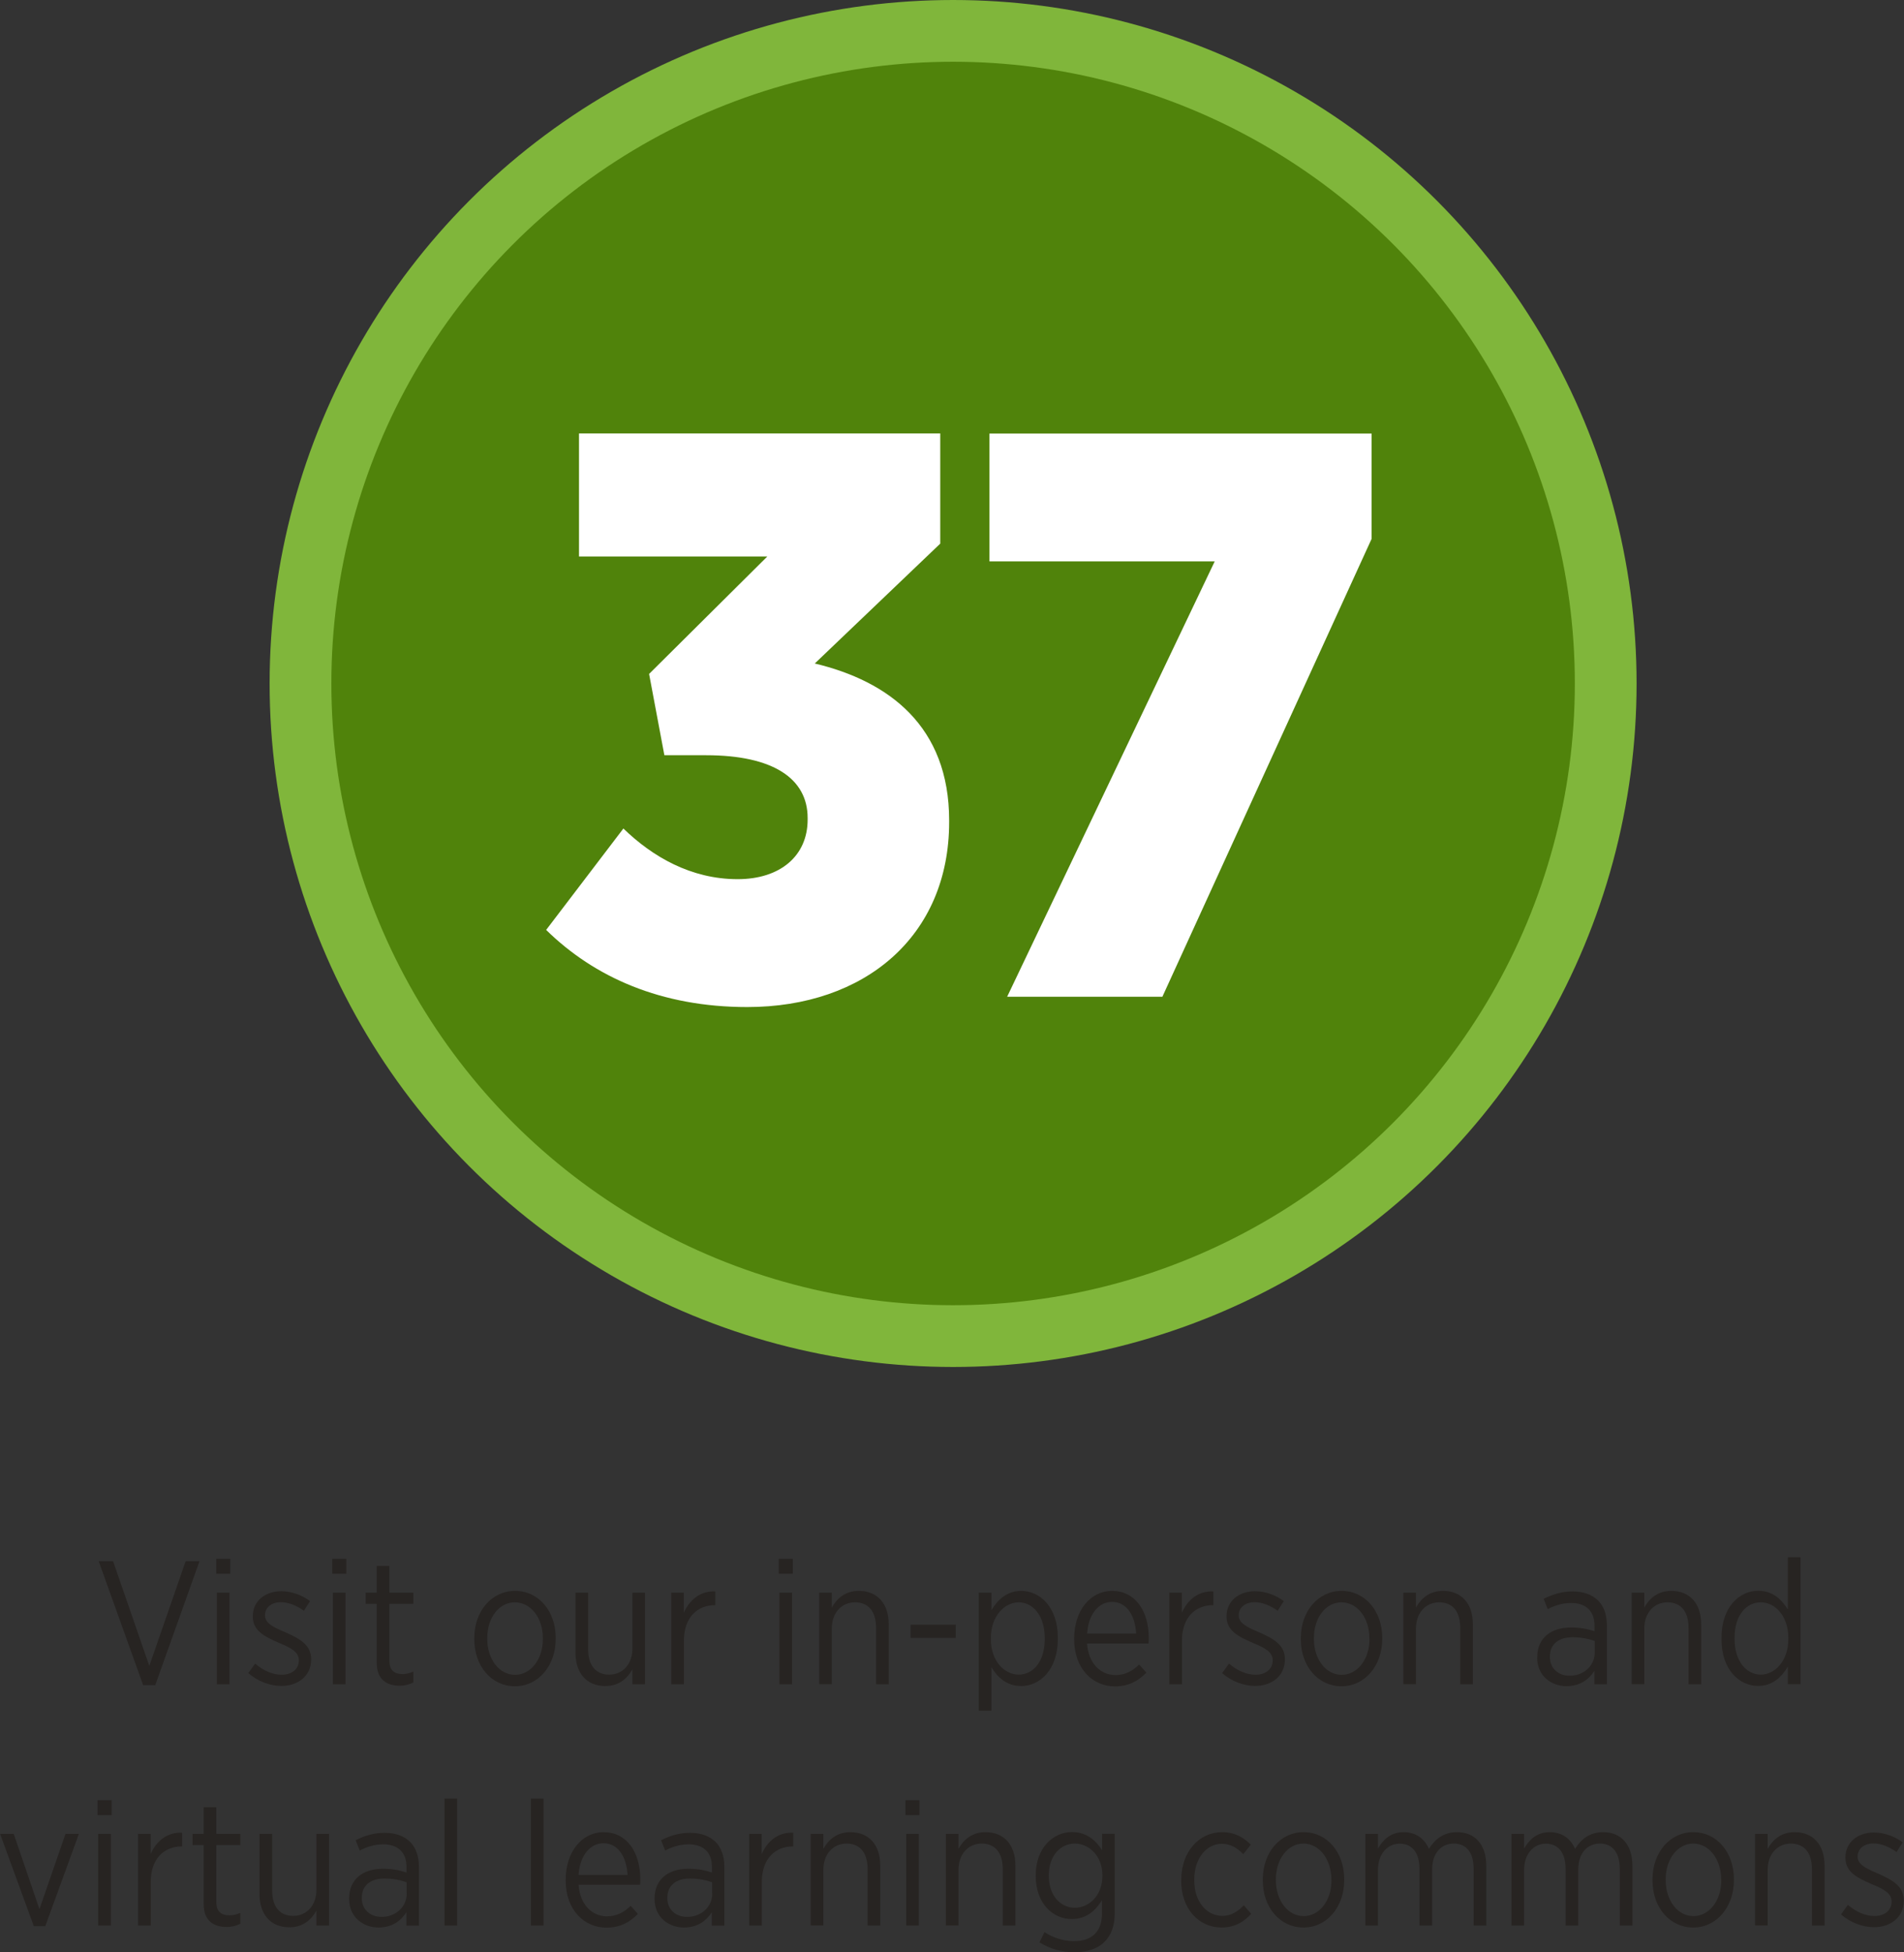
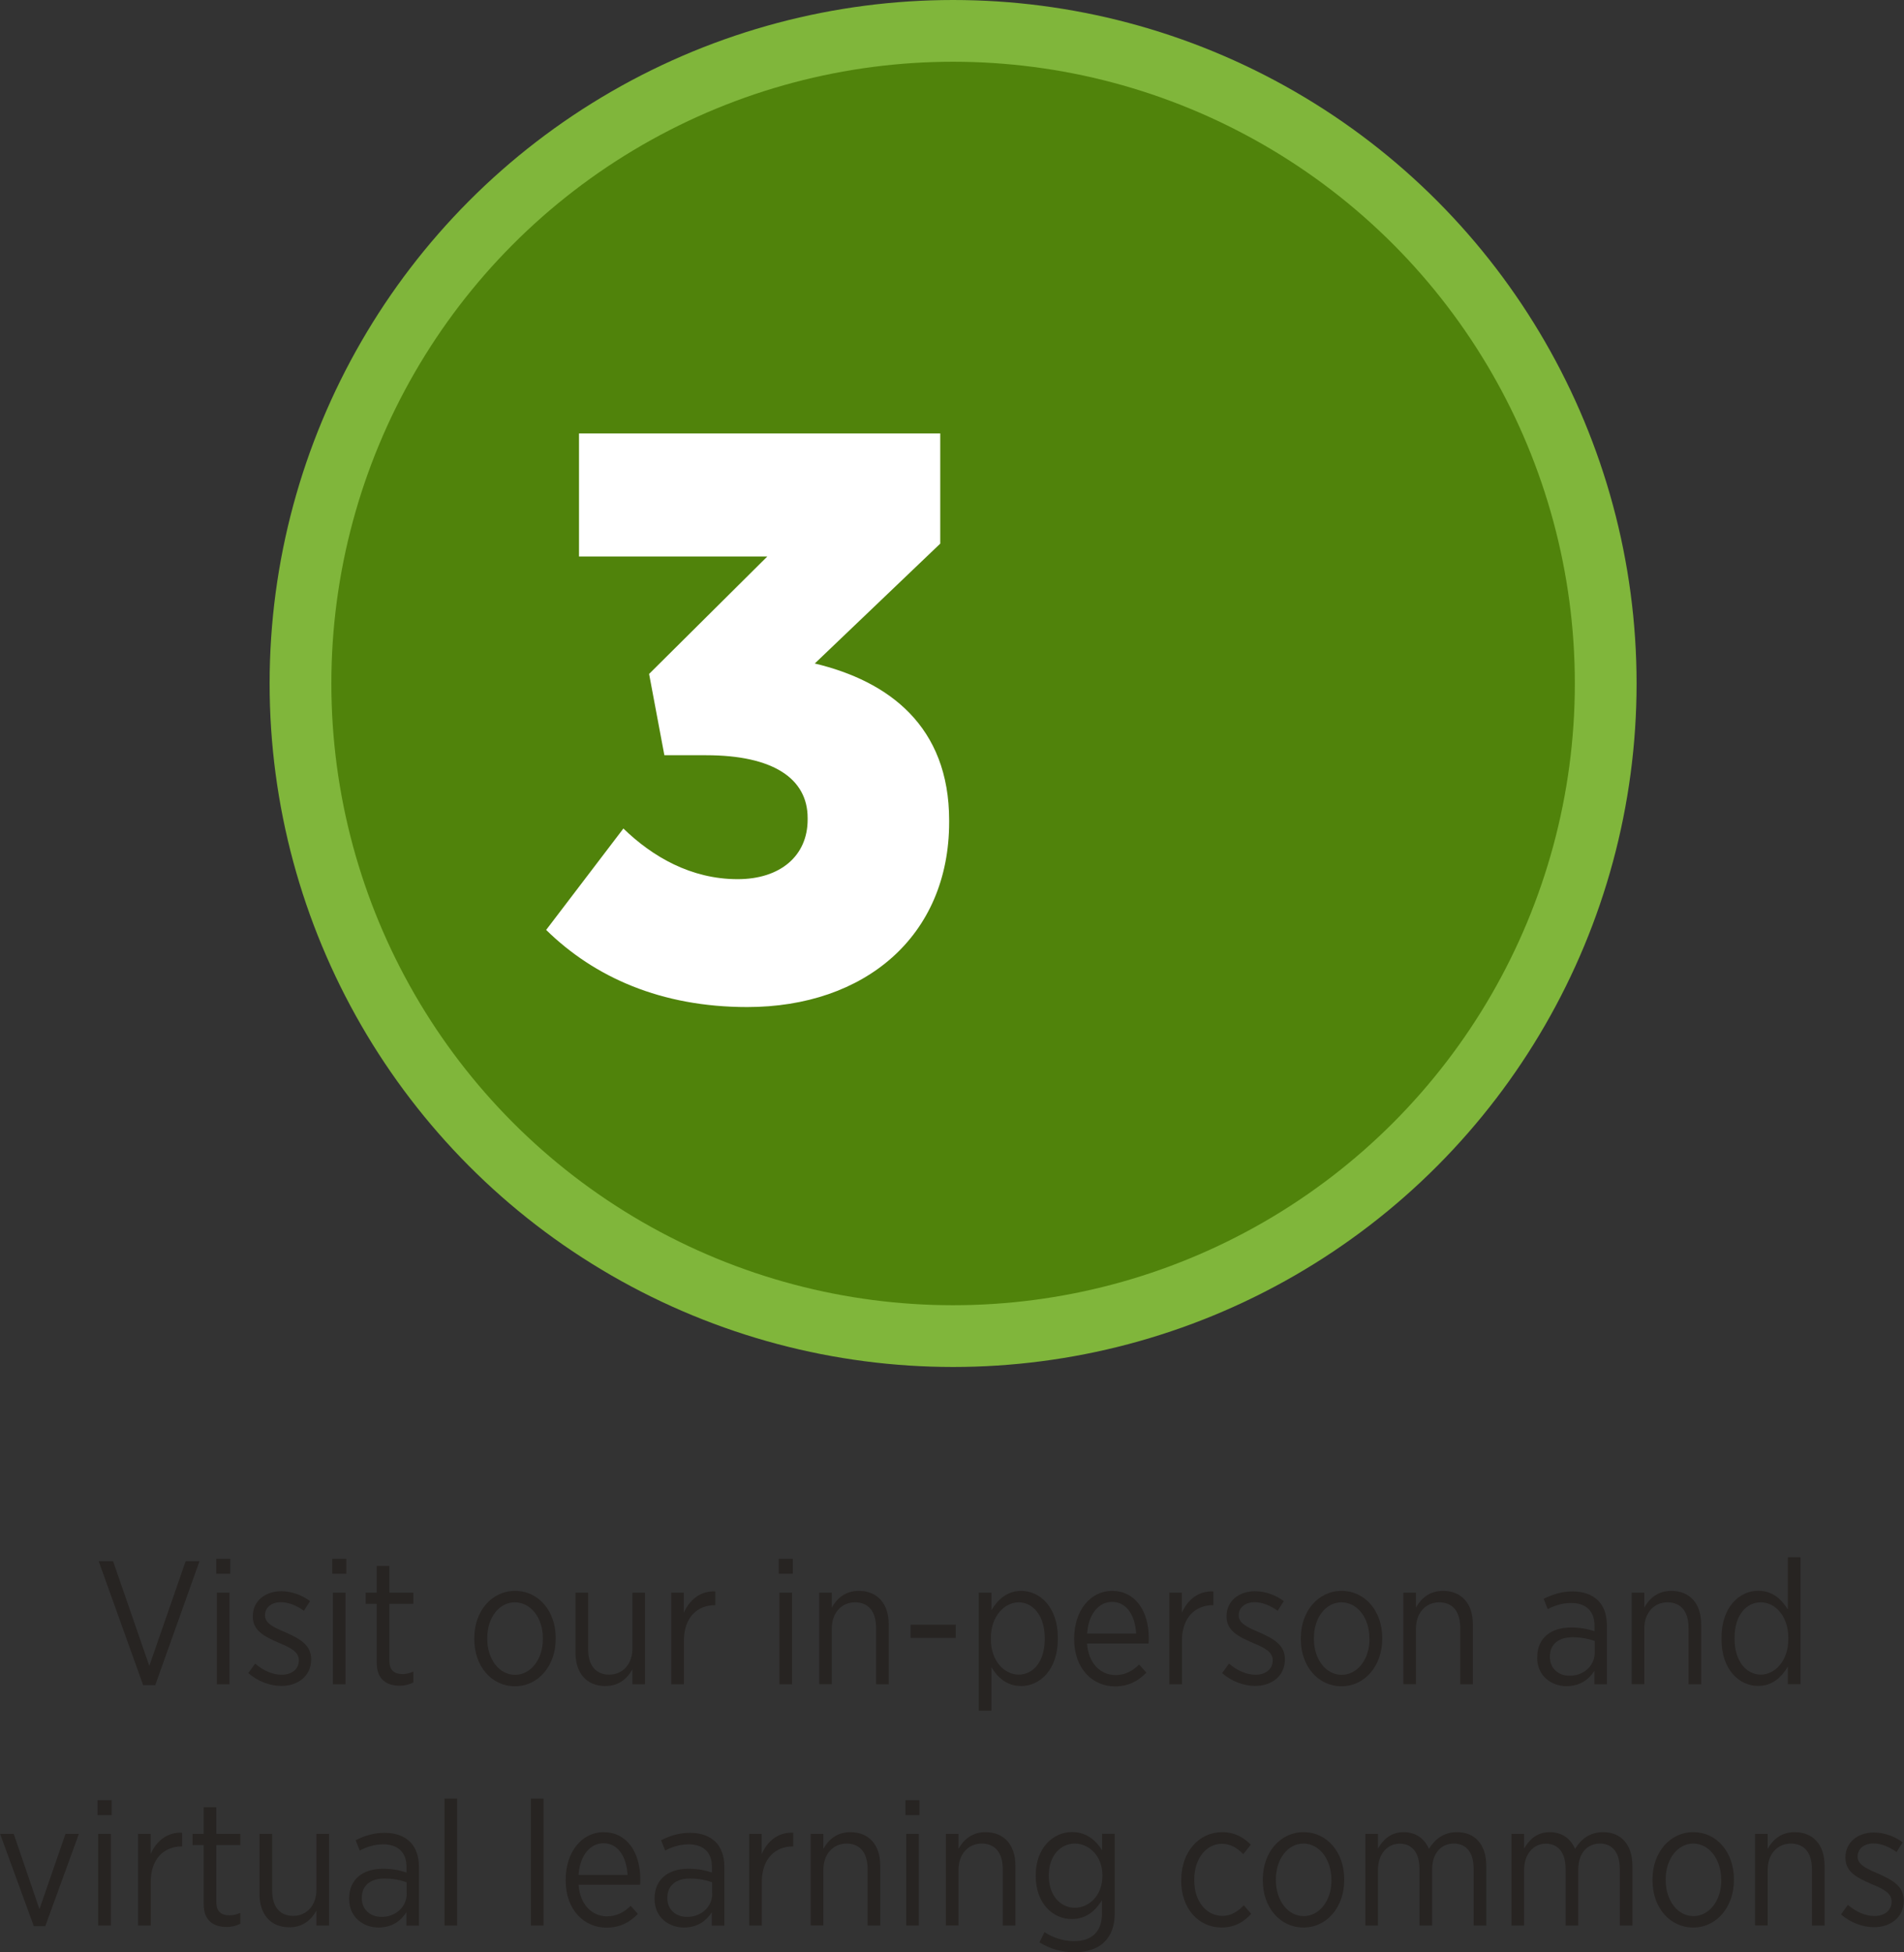
<svg xmlns="http://www.w3.org/2000/svg" id="Layer_1" viewBox="0 0 173.3 177.69">
  <rect x="0" y="0" width="173.3" height="177.69" fill="#333333" stroke="none" />
  <defs>
    <style>.cls-1{fill:#fff;}.cls-2{fill:#50830b;}.cls-3{fill:#272422;}.cls-4{fill:#80b63b;}</style>
  </defs>
  <circle class="cls-4" cx="86.75" cy="62.21" r="62.21" />
  <circle class="cls-2" cx="86.75" cy="62.21" r="56.59" />
  <path class="cls-3" d="M8.98,142.09h1.31l3.3,9.54,3.31-9.54h1.26l-4.03,11.29h-1.1l-4.05-11.29Z" />
  <path class="cls-3" d="M19.68,141.88h1.28v1.36h-1.28v-1.36ZM19.74,144.96h1.15v8.34h-1.15v-8.34Z" />
  <path class="cls-3" d="M22.61,152.27l.61-.85c.78.66,1.6,1.01,2.43,1.01.91,0,1.55-.51,1.55-1.3v-.02c0-.74-.69-1.12-1.81-1.58-1.33-.58-2.38-1.1-2.38-2.4v-.03c0-1.36,1.1-2.27,2.59-2.27.94,0,1.92.37,2.62.9l-.56.88c-.64-.46-1.36-.78-2.1-.78-.88,0-1.44.51-1.44,1.17v.03c0,.7.72,1.06,1.86,1.54,1.38.61,2.34,1.18,2.34,2.45v.03c0,1.49-1.2,2.4-2.71,2.4-1.02,0-2.13-.4-3.01-1.17Z" />
  <path class="cls-3" d="M30.24,141.88h1.28v1.36h-1.28v-1.36ZM30.3,144.96h1.15v8.34h-1.15v-8.34Z" />
  <path class="cls-3" d="M34.29,151.36v-5.38h-1.01v-1.02h1.01v-2.43h1.15v2.43h2.18v1.02h-2.18v5.19c0,.88.48,1.2,1.2,1.2.32,0,.64-.08.98-.22v.99c-.37.18-.77.29-1.25.29-1.18,0-2.08-.58-2.08-2.07Z" />
  <path class="cls-3" d="M43.17,149.2v-.11c0-2.43,1.57-4.29,3.71-4.29s3.7,1.84,3.7,4.27v.1c0,2.43-1.57,4.31-3.71,4.31s-3.7-1.84-3.7-4.27ZM49.41,149.18v-.08c0-1.87-1.12-3.26-2.55-3.26s-2.51,1.39-2.51,3.25v.08c0,1.87,1.1,3.27,2.53,3.27s2.53-1.41,2.53-3.25Z" />
  <path class="cls-3" d="M52.38,150.43v-5.47h1.15v5.14c0,1.49.7,2.32,1.92,2.32s2.11-.94,2.11-2.37v-5.09h1.15v8.34h-1.15v-1.36c-.46.83-1.22,1.52-2.46,1.52-1.7,0-2.72-1.17-2.72-3.03Z" />
  <path class="cls-3" d="M61.09,144.96h1.15v1.84c.5-1.17,1.5-2.02,2.87-1.95v1.25h-.06c-1.55,0-2.8,1.09-2.8,3.23v3.97h-1.15v-8.34Z" />
  <path class="cls-3" d="M70.88,141.88h1.28v1.36h-1.28v-1.36ZM70.94,144.96h1.15v8.34h-1.15v-8.34Z" />
  <path class="cls-3" d="M74.56,144.96h1.15v1.36c.46-.83,1.22-1.52,2.46-1.52,1.7,0,2.72,1.17,2.72,3.04v5.46h-1.15v-5.14c0-1.49-.7-2.32-1.92-2.32s-2.11.96-2.11,2.38v5.07h-1.15v-8.34Z" />
  <path class="cls-3" d="M82.88,147.88h4.11v1.2h-4.11v-1.2Z" />
  <path class="cls-3" d="M89.09,144.96h1.15v1.6c.56-.94,1.39-1.76,2.71-1.76,1.7,0,3.33,1.47,3.33,4.24v.16c0,2.77-1.63,4.26-3.33,4.26-1.33,0-2.16-.8-2.71-1.71v3.95h-1.15v-10.74ZM95.09,149.2v-.13c0-2.03-1.09-3.23-2.37-3.23s-2.53,1.26-2.53,3.22v.16c0,1.95,1.22,3.2,2.53,3.2s2.37-1.17,2.37-3.22Z" />
  <path class="cls-3" d="M97.77,149.2v-.08c0-2.54,1.49-4.32,3.44-4.32,2.1,0,3.35,1.79,3.35,4.31,0,.11,0,.34-.02.48h-5.6c.13,1.84,1.26,2.87,2.58,2.87.91,0,1.58-.38,2.16-.96l.66.74c-.75.77-1.62,1.25-2.87,1.25-2.03,0-3.7-1.63-3.7-4.27ZM103.41,148.68c-.08-1.58-.83-2.88-2.19-2.88-1.23,0-2.16,1.14-2.27,2.88h4.47Z" />
  <path class="cls-3" d="M106.42,144.96h1.15v1.84c.5-1.17,1.5-2.02,2.87-1.95v1.25h-.06c-1.55,0-2.8,1.09-2.8,3.23v3.97h-1.15v-8.34Z" />
  <path class="cls-3" d="M111.25,152.27l.61-.85c.79.66,1.6,1.01,2.43,1.01.91,0,1.55-.51,1.55-1.3v-.02c0-.74-.69-1.12-1.81-1.58-1.33-.58-2.39-1.1-2.39-2.4v-.03c0-1.36,1.1-2.27,2.59-2.27.94,0,1.92.37,2.62.9l-.56.88c-.64-.46-1.36-.78-2.1-.78-.88,0-1.44.51-1.44,1.17v.03c0,.7.72,1.06,1.86,1.54,1.38.61,2.34,1.18,2.34,2.45v.03c0,1.49-1.2,2.4-2.71,2.4-1.02,0-2.13-.4-3.01-1.17Z" />
  <path class="cls-3" d="M118.4,149.2v-.11c0-2.43,1.57-4.29,3.71-4.29s3.7,1.84,3.7,4.27v.1c0,2.43-1.57,4.31-3.71,4.31s-3.7-1.84-3.7-4.27ZM124.64,149.18v-.08c0-1.87-1.12-3.26-2.54-3.26s-2.51,1.39-2.51,3.25v.08c0,1.87,1.1,3.27,2.53,3.27s2.53-1.41,2.53-3.25Z" />
  <path class="cls-3" d="M127.73,144.96h1.15v1.36c.46-.83,1.22-1.52,2.46-1.52,1.7,0,2.72,1.17,2.72,3.04v5.46h-1.15v-5.14c0-1.49-.7-2.32-1.92-2.32s-2.11.96-2.11,2.38v5.07h-1.15v-8.34Z" />
  <path class="cls-3" d="M139.92,150.88v-.06c0-1.71,1.23-2.69,3.07-2.69.88,0,1.52.14,2.14.34v-.5c0-1.34-.78-2.07-2.13-2.07-.83,0-1.55.26-2.13.56l-.37-.94c.78-.38,1.6-.67,2.62-.67s1.79.29,2.34.83c.51.51.8,1.28.8,2.26v5.36h-1.14v-1.22c-.5.78-1.31,1.39-2.54,1.39-1.39,0-2.67-.94-2.67-2.59ZM145.15,150.4v-1.04c-.53-.19-1.2-.34-2.02-.34-1.33,0-2.06.69-2.06,1.75v.05c0,1.04.78,1.7,1.78,1.7,1.28.02,2.3-.9,2.3-2.11Z" />
  <path class="cls-3" d="M148.51,144.96h1.15v1.36c.46-.83,1.22-1.52,2.46-1.52,1.7,0,2.72,1.17,2.72,3.04v5.46h-1.15v-5.14c0-1.49-.7-2.32-1.92-2.32s-2.11.96-2.11,2.38v5.07h-1.15v-8.34Z" />
  <path class="cls-3" d="M156.69,149.21v-.16c0-2.77,1.63-4.26,3.33-4.26,1.33,0,2.16.8,2.71,1.71v-4.77h1.15v11.56h-1.15v-1.6c-.56.94-1.39,1.76-2.71,1.76-1.7,0-3.33-1.46-3.33-4.24ZM162.77,149.2v-.14c0-1.97-1.2-3.22-2.51-3.22s-2.38,1.17-2.38,3.22v.13c0,2.03,1.09,3.23,2.38,3.23s2.51-1.25,2.51-3.22Z" />
  <path class="cls-3" d="M0,166.92h1.25l2.34,6.85,2.37-6.85h1.22l-3.06,8.4h-1.04l-3.07-8.4Z" />
  <path class="cls-3" d="M8.88,163.85h1.28v1.36h-1.28v-1.36ZM8.94,166.92h1.15v8.34h-1.15v-8.34Z" />
  <path class="cls-3" d="M12.56,166.92h1.15v1.84c.5-1.17,1.5-2.02,2.87-1.95v1.25h-.06c-1.55,0-2.8,1.09-2.8,3.23v3.97h-1.15v-8.34Z" />
  <path class="cls-3" d="M18.54,173.32v-5.38h-1.01v-1.02h1.01v-2.43h1.15v2.43h2.18v1.02h-2.18v5.19c0,.88.48,1.2,1.2,1.2.32,0,.64-.08.98-.22v.99c-.37.18-.77.29-1.25.29-1.18,0-2.08-.58-2.08-2.06Z" />
  <path class="cls-3" d="M23.62,172.39v-5.47h1.15v5.14c0,1.49.7,2.32,1.92,2.32s2.11-.95,2.11-2.37v-5.09h1.15v8.34h-1.15v-1.36c-.46.83-1.22,1.52-2.46,1.52-1.7,0-2.72-1.17-2.72-3.03Z" />
  <path class="cls-3" d="M31.78,172.84v-.06c0-1.71,1.23-2.69,3.07-2.69.88,0,1.52.14,2.15.34v-.5c0-1.34-.78-2.06-2.13-2.06-.83,0-1.55.26-2.13.56l-.37-.94c.78-.38,1.6-.67,2.62-.67s1.79.29,2.34.83c.51.51.8,1.28.8,2.26v5.36h-1.14v-1.22c-.5.78-1.31,1.39-2.54,1.39-1.39,0-2.67-.94-2.67-2.59ZM37.01,172.36v-1.04c-.53-.19-1.2-.34-2.02-.34-1.33,0-2.06.69-2.06,1.74v.05c0,1.04.78,1.7,1.78,1.7,1.28.02,2.31-.9,2.31-2.11Z" />
  <path class="cls-3" d="M40.46,163.7h1.15v11.56h-1.15v-11.56Z" />
  <path class="cls-3" d="M48.32,163.7h1.15v11.56h-1.15v-11.56Z" />
  <path class="cls-3" d="M51.49,171.16v-.08c0-2.54,1.49-4.32,3.44-4.32,2.1,0,3.35,1.79,3.35,4.31,0,.11,0,.34-.02.48h-5.6c.13,1.84,1.26,2.87,2.58,2.87.91,0,1.58-.38,2.16-.96l.66.74c-.75.77-1.62,1.25-2.87,1.25-2.03,0-3.7-1.63-3.7-4.27ZM57.12,170.65c-.08-1.58-.83-2.88-2.19-2.88-1.23,0-2.16,1.14-2.27,2.88h4.47Z" />
  <path class="cls-3" d="M59.58,172.84v-.06c0-1.71,1.23-2.69,3.07-2.69.88,0,1.52.14,2.15.34v-.5c0-1.34-.78-2.06-2.13-2.06-.83,0-1.55.26-2.13.56l-.37-.94c.78-.38,1.6-.67,2.62-.67s1.79.29,2.34.83c.51.51.8,1.28.8,2.26v5.36h-1.14v-1.22c-.5.78-1.31,1.39-2.54,1.39-1.39,0-2.67-.94-2.67-2.59ZM64.82,172.36v-1.04c-.53-.19-1.2-.34-2.02-.34-1.33,0-2.06.69-2.06,1.74v.05c0,1.04.78,1.7,1.78,1.7,1.28.02,2.31-.9,2.31-2.11Z" />
  <path class="cls-3" d="M68.18,166.92h1.15v1.84c.5-1.17,1.5-2.02,2.87-1.95v1.25h-.06c-1.55,0-2.8,1.09-2.8,3.23v3.97h-1.15v-8.34Z" />
  <path class="cls-3" d="M73.79,166.92h1.15v1.36c.46-.83,1.22-1.52,2.46-1.52,1.7,0,2.72,1.17,2.72,3.04v5.46h-1.15v-5.14c0-1.49-.7-2.32-1.92-2.32s-2.11.96-2.11,2.38v5.07h-1.15v-8.34Z" />
  <path class="cls-3" d="M82.41,163.85h1.28v1.36h-1.28v-1.36ZM82.48,166.92h1.15v8.34h-1.15v-8.34Z" />
  <path class="cls-3" d="M86.09,166.92h1.15v1.36c.46-.83,1.22-1.52,2.46-1.52,1.7,0,2.72,1.17,2.72,3.04v5.46h-1.15v-5.14c0-1.49-.7-2.32-1.92-2.32s-2.11.96-2.11,2.38v5.07h-1.15v-8.34Z" />
  <path class="cls-3" d="M94.61,176.79l.46-.93c.78.51,1.73.82,2.69.82,1.57,0,2.54-.83,2.54-2.5v-1.22c-.58.93-1.42,1.71-2.75,1.71-1.7,0-3.28-1.41-3.28-3.92v-.06c0-2.51,1.6-3.94,3.3-3.94,1.33,0,2.18.77,2.74,1.65v-1.49h1.15v7.24c0,1.14-.32,1.98-.91,2.58-.64.64-1.58.96-2.77.96-1.12,0-2.19-.29-3.17-.9ZM100.34,170.75v-.05c0-1.79-1.23-2.9-2.51-2.9s-2.37,1.07-2.37,2.9v.03c0,1.81,1.07,2.91,2.37,2.91s2.51-1.12,2.51-2.9Z" />
  <path class="cls-3" d="M107.52,171.18v-.11c0-2.53,1.63-4.31,3.71-4.31,1.18,0,1.98.5,2.62,1.14l-.69.86c-.5-.5-1.09-.94-1.95-.94-1.39,0-2.51,1.31-2.51,3.25v.08c0,1.97,1.15,3.23,2.56,3.23.82,0,1.42-.42,1.95-.96l.67.77c-.62.7-1.46,1.25-2.69,1.25-2.1,0-3.68-1.73-3.68-4.26Z" />
  <path class="cls-3" d="M114.94,171.16v-.11c0-2.43,1.57-4.29,3.71-4.29s3.7,1.84,3.7,4.27v.1c0,2.43-1.57,4.31-3.71,4.31s-3.7-1.84-3.7-4.27ZM121.18,171.15v-.08c0-1.87-1.12-3.27-2.54-3.27s-2.51,1.39-2.51,3.25v.08c0,1.87,1.1,3.27,2.53,3.27s2.53-1.41,2.53-3.25Z" />
  <path class="cls-3" d="M124.27,166.92h1.15v1.33c.46-.78,1.14-1.49,2.34-1.49,1.12,0,1.91.61,2.3,1.52.51-.82,1.28-1.52,2.56-1.52,1.62,0,2.66,1.12,2.66,3.06v5.44h-1.15v-5.14c0-1.52-.67-2.32-1.81-2.32s-1.97.86-1.97,2.37v5.09h-1.15v-5.15c0-1.49-.67-2.3-1.81-2.3s-1.97.98-1.97,2.38v5.07h-1.15v-8.34Z" />
  <path class="cls-3" d="M137.57,166.92h1.15v1.33c.46-.78,1.14-1.49,2.34-1.49,1.12,0,1.91.61,2.3,1.52.51-.82,1.28-1.52,2.56-1.52,1.62,0,2.66,1.12,2.66,3.06v5.44h-1.15v-5.14c0-1.52-.67-2.32-1.81-2.32s-1.97.86-1.97,2.37v5.09h-1.15v-5.15c0-1.49-.67-2.3-1.81-2.3s-1.97.98-1.97,2.38v5.07h-1.15v-8.34Z" />
  <path class="cls-3" d="M150.41,171.16v-.11c0-2.43,1.57-4.29,3.71-4.29s3.7,1.84,3.7,4.27v.1c0,2.43-1.57,4.31-3.71,4.31s-3.7-1.84-3.7-4.27ZM156.66,171.15v-.08c0-1.87-1.12-3.27-2.54-3.27s-2.51,1.39-2.51,3.25v.08c0,1.87,1.1,3.27,2.53,3.27s2.53-1.41,2.53-3.25Z" />
  <path class="cls-3" d="M159.74,166.92h1.15v1.36c.46-.83,1.22-1.52,2.46-1.52,1.7,0,2.72,1.17,2.72,3.04v5.46h-1.15v-5.14c0-1.49-.7-2.32-1.92-2.32s-2.11.96-2.11,2.38v5.07h-1.15v-8.34Z" />
  <path class="cls-3" d="M167.58,174.23l.61-.85c.79.66,1.6,1.01,2.43,1.01.91,0,1.55-.51,1.55-1.3v-.02c0-.74-.69-1.12-1.81-1.58-1.33-.58-2.39-1.1-2.39-2.4v-.03c0-1.36,1.1-2.27,2.59-2.27.94,0,1.92.37,2.62.9l-.56.88c-.64-.46-1.36-.78-2.1-.78-.88,0-1.44.51-1.44,1.17v.03c0,.7.72,1.06,1.86,1.54,1.38.61,2.34,1.18,2.34,2.45v.03c0,1.49-1.2,2.4-2.71,2.4-1.02,0-2.13-.4-3.01-1.17Z" />
  <path class="cls-1" d="M49.71,84.64l7.03-9.23c2.64,2.56,6.15,4.61,10.4,4.61,3.88,0,6.37-2.12,6.37-5.42v-.15c0-3.59-3.15-5.71-9.23-5.71h-3.81l-1.39-7.4,10.76-10.69h-17.14v-11.2h32.88v10.03l-11.42,10.91c6.74,1.61,12.23,5.71,12.23,14.28v.15c0,10.4-7.69,16.84-18.38,16.84-7.83,0-13.91-2.71-18.31-7.03Z" />
-   <path class="cls-1" d="M110.56,51.1h-20.5v-11.64h34.78v9.59l-19.04,41.67h-14.13l18.89-39.62Z" />
</svg>